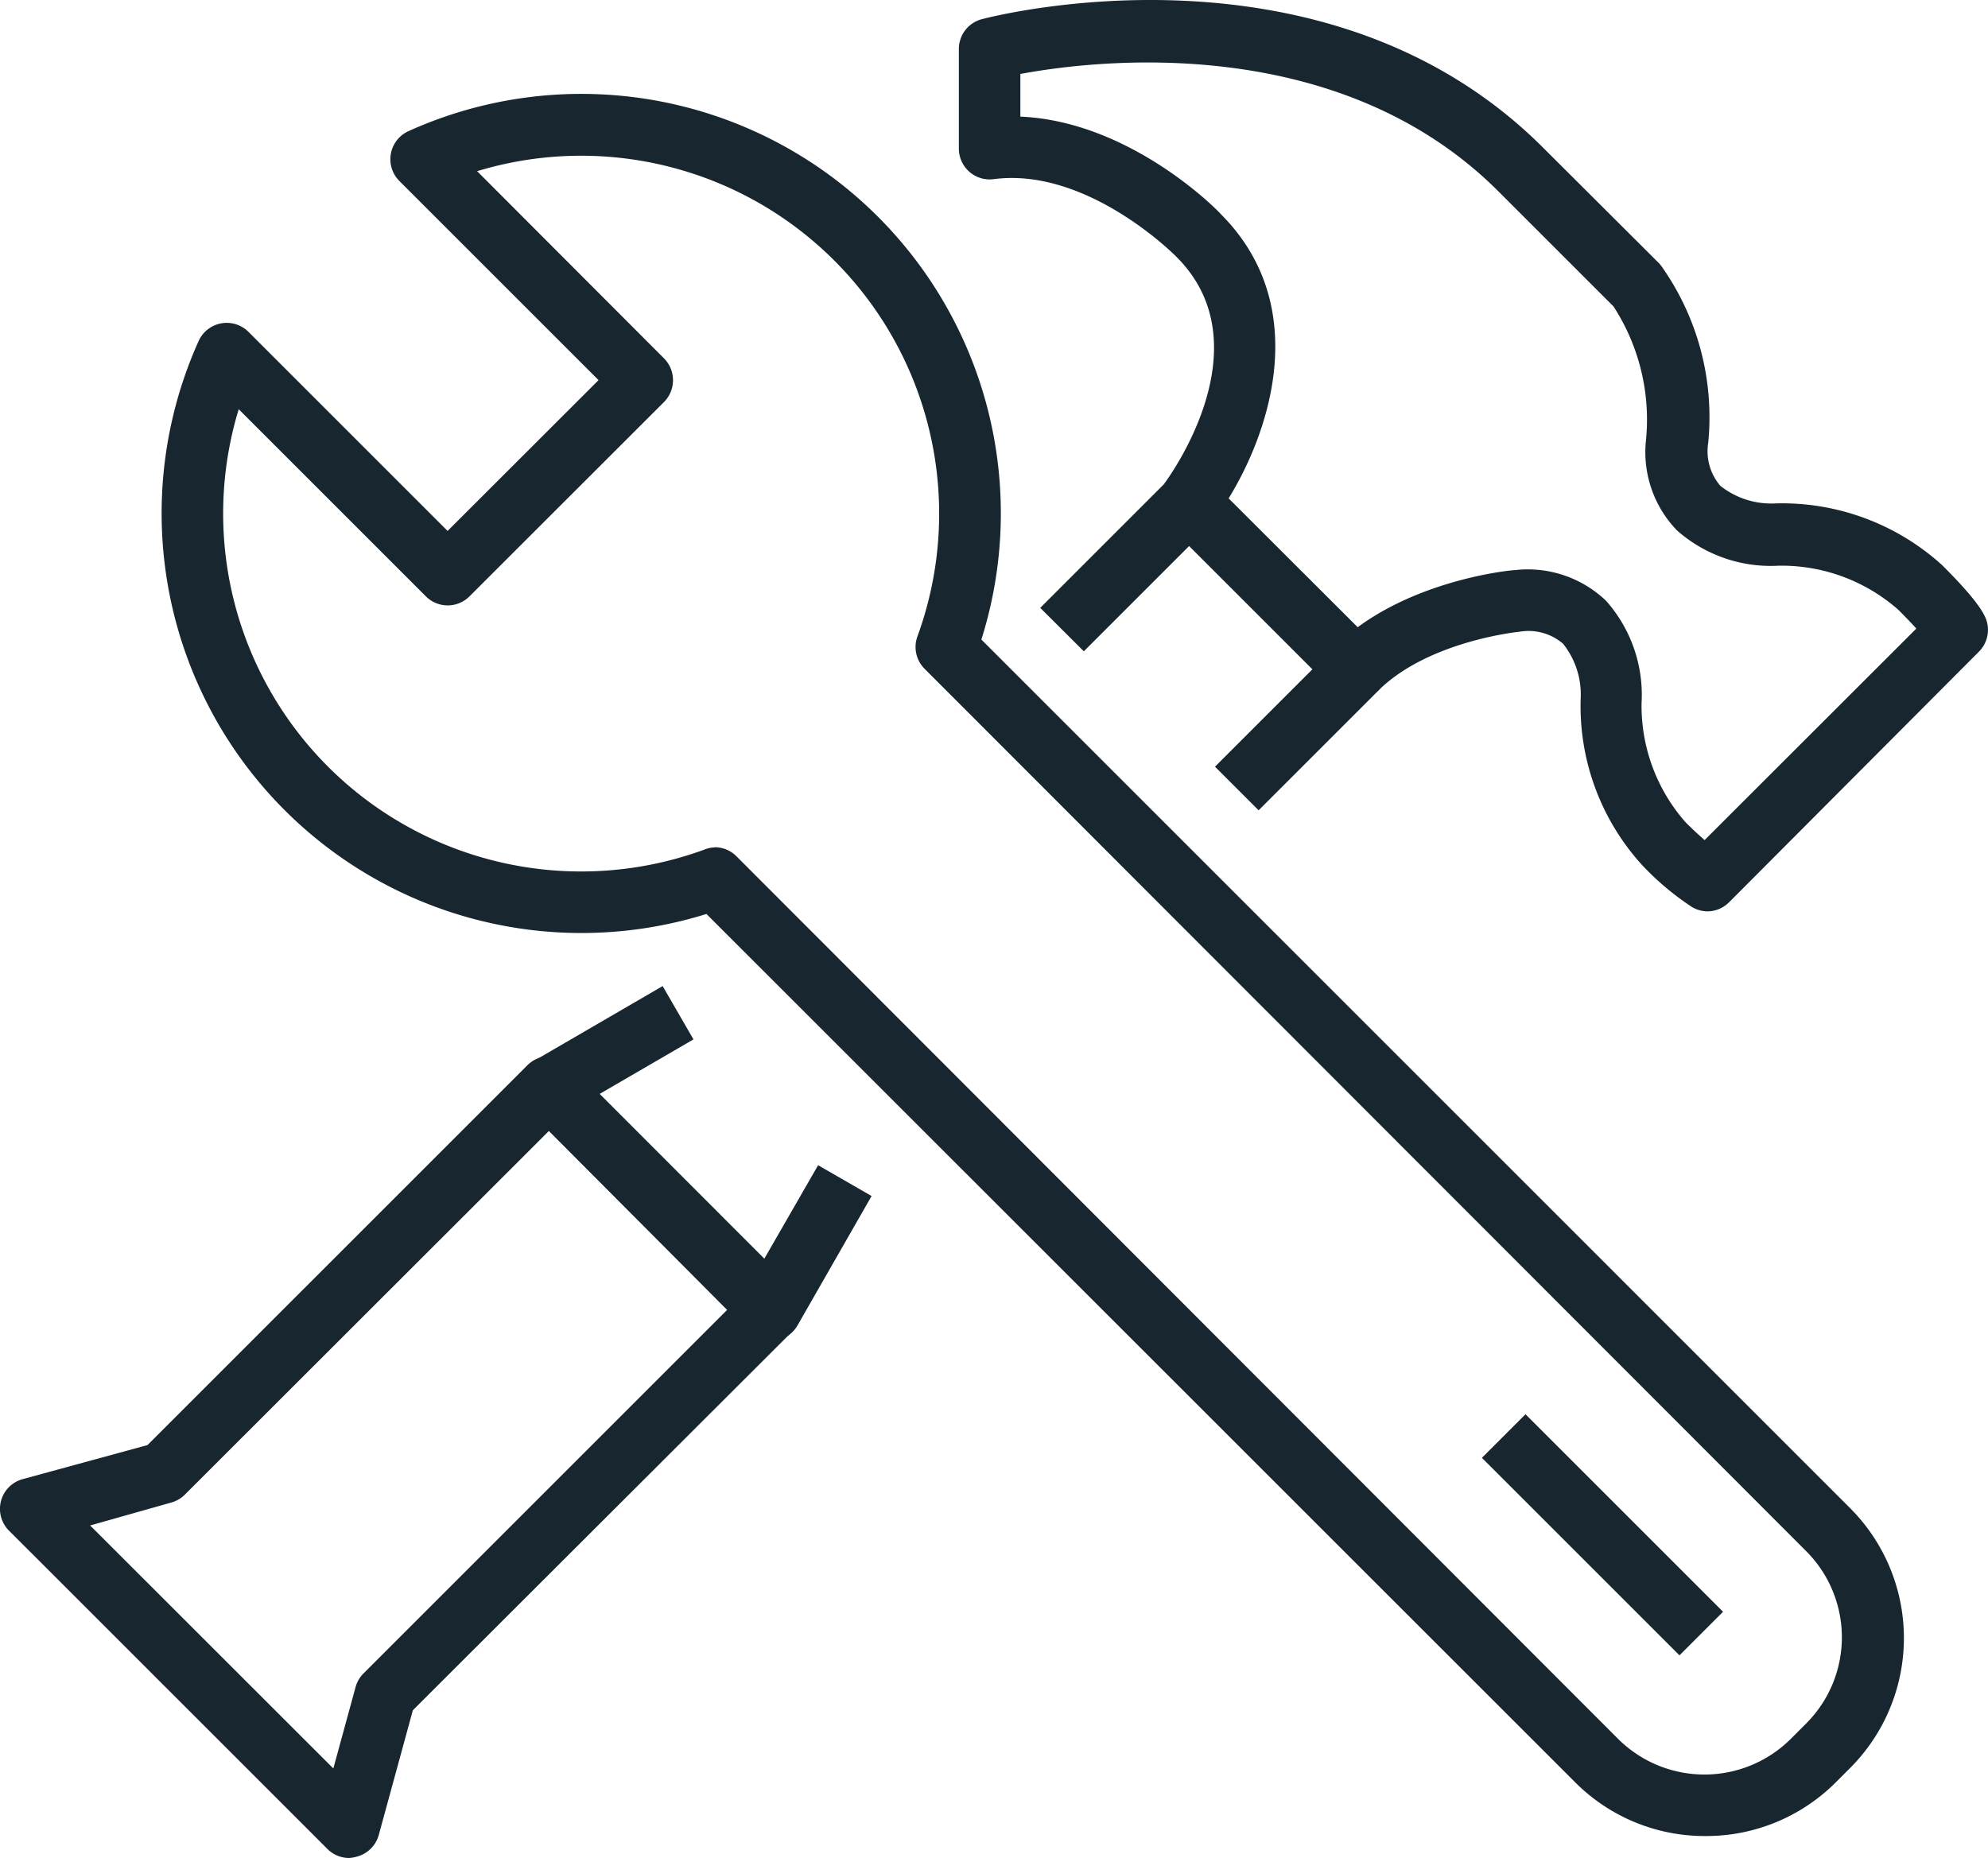
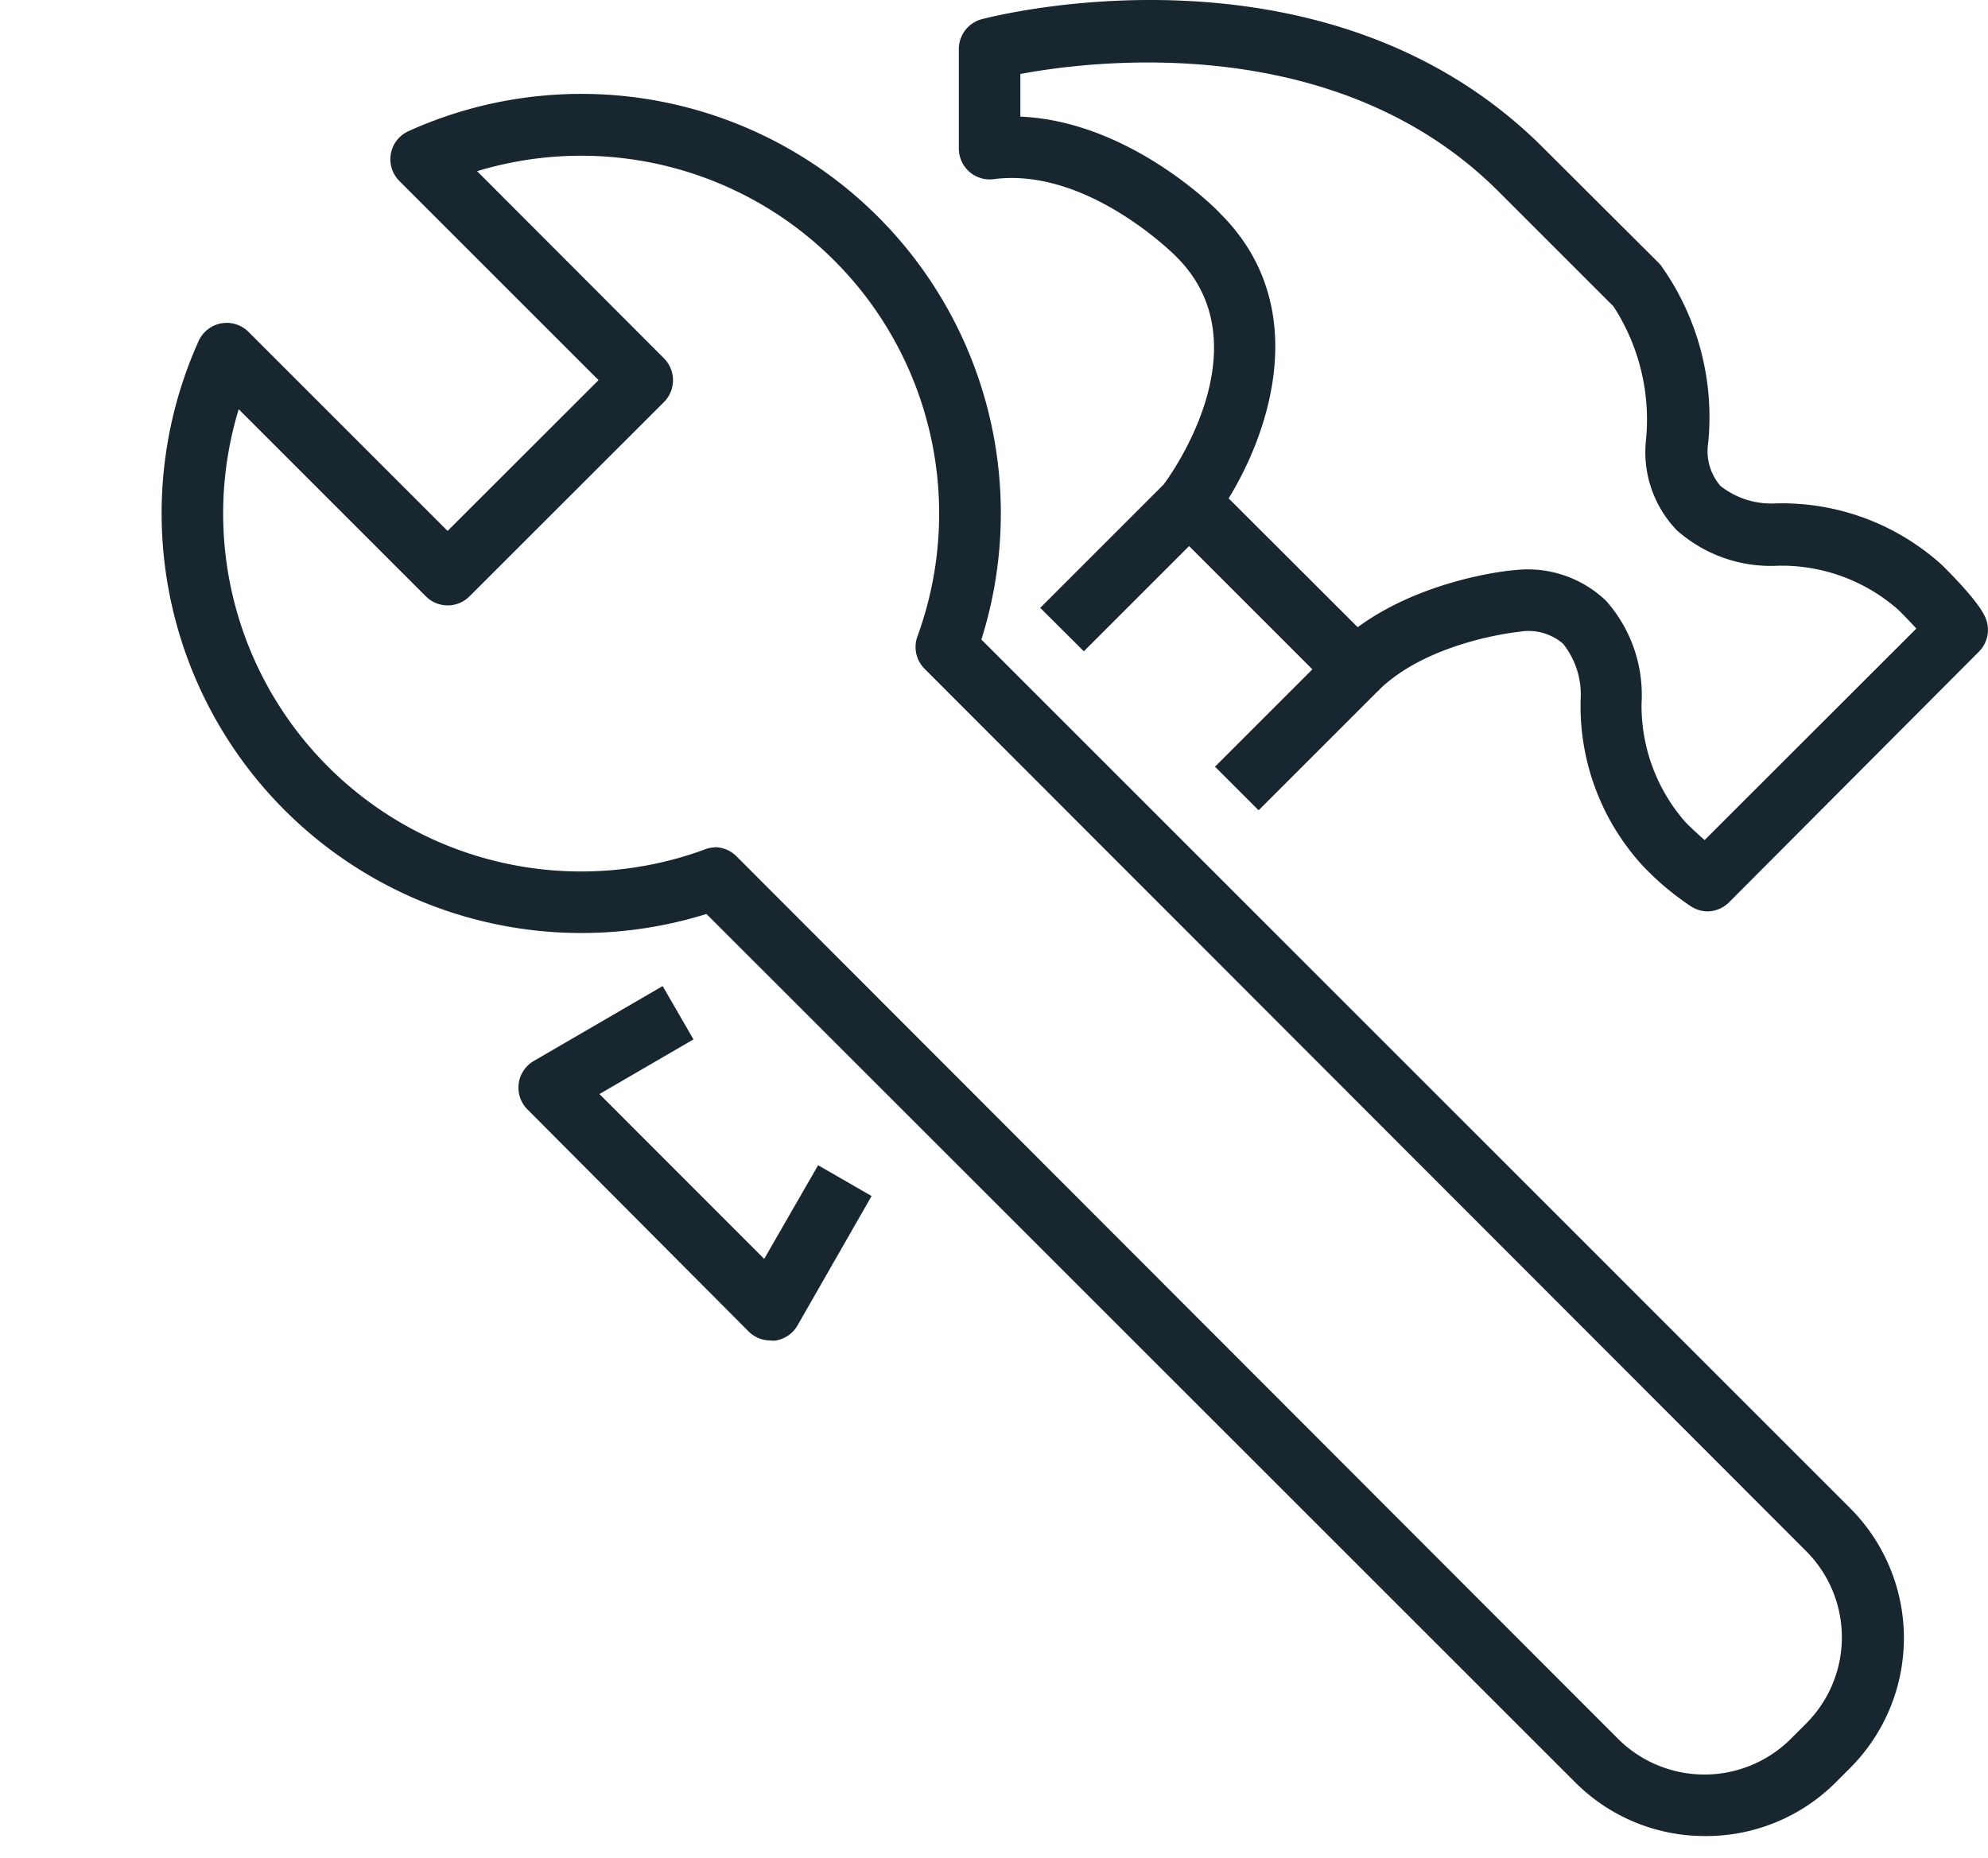
<svg xmlns="http://www.w3.org/2000/svg" width="80" height="74.785" viewBox="0 0 80 74.785">
  <defs>
    <clipPath id="svg-our-services-parts">
      <rect width="80" height="74.785" fill="#fff" />
    </clipPath>
  </defs>
  <g clip-path="url(#svg-our-services-parts)">
-     <path d="M14.047,74.784a1.24,1.24,0,0,1-.874-.366L.366,61.612a1.24,1.24,0,0,1,.546-2.077l5.023-1.371L21.222,42.877a1.24,1.24,0,0,1,1.755,0l8.924,8.93a1.281,1.281,0,0,1-.019,1.786L16.614,68.837l-1.371,5.017a1.241,1.241,0,0,1-.881.874A1.386,1.386,0,0,1,14.047,74.784ZM3.628,61.4l9.786,9.78.893-3.268a1.239,1.239,0,0,1,.316-.552L29.271,52.713l-7.175-7.2L7.442,60.155a1.241,1.241,0,0,1-.552.322Z" fill="#17262f" />
    <path d="M31.008,53.953a1.241,1.241,0,0,1-.881-.36l-8.905-8.943a1.24,1.24,0,0,1,.26-1.947l5.184-3.014,1.24,2.146-3.783,2.2,6.629,6.636,2.17-3.771,2.152,1.24-2.977,5.2a1.24,1.24,0,0,1-.912.62A.732.732,0,0,1,31.008,53.953Z" fill="#17262f" />
    <path d="M50.648,32.614l-1.755-1.755,3.919-3.919-4.961-4.961-4.236,4.236-1.755-1.749,5.116-5.116a1.24,1.24,0,0,1,1.755,0l6.71,6.7a1.243,1.243,0,0,1,.006,1.767Z" fill="#17262f" />
    <path d="M68.7,36.682a1.24,1.24,0,0,1-.62-.18,11.119,11.119,0,0,1-1.991-1.674,9.508,9.508,0,0,1-2.481-6.7A3.274,3.274,0,0,0,62.9,25.91a2.127,2.127,0,0,0-1.743-.484s-3.671.353-5.712,2.388l-1.749-1.767c2.679-2.667,7.082-3.1,7.268-3.1a4.552,4.552,0,0,1,3.671,1.24A5.705,5.705,0,0,1,66.059,28.3,7.094,7.094,0,0,0,67.833,33.1c.291.292.552.527.763.713L77.116,25.3c-.18-.2-.416-.447-.726-.757a7.109,7.109,0,0,0-4.812-1.774,5.693,5.693,0,0,1-4.1-1.426,4.534,4.534,0,0,1-1.24-3.64,8.366,8.366,0,0,0-1.309-5.37l-4.6-4.6C53.867,1.24,44.087,2.412,41.061,2.977V4.694c4.391.186,7.895,3.721,8.062,3.919,4.068,4.068,1.588,9.854-.292,12.347l-1.978-1.495.986.744-.986-.744c.167-.223,4.074-5.538.5-9.116-.043-.05-3.591-3.634-7.367-3.138a1.24,1.24,0,0,1-1.4-1.228V1.972A1.24,1.24,0,0,1,39.5.775c.564-.149,13.885-3.547,22.6,5.172L66.766,10.6l.074.087a10.514,10.514,0,0,1,1.9,7.144,2.139,2.139,0,0,0,.49,1.724,3.293,3.293,0,0,0,2.22.707,9.584,9.584,0,0,1,6.7,2.481c1.414,1.408,1.7,1.953,1.792,2.239a1.241,1.241,0,0,1-.3,1.24L69.581,36.316a1.24,1.24,0,0,1-.881.366Z" fill="#17262f" />
    <path d="M68.614,73.9a7.356,7.356,0,0,1-5.228-2.164L28.428,36.787A16.893,16.893,0,0,1,7.994,13.724,1.24,1.24,0,0,1,10,13.358l8.012,8.012L24.087,15.3,16.074,7.287a1.24,1.24,0,0,1,.366-2.009A16.881,16.881,0,0,1,39.492,25.742L74.456,60.707a7.4,7.4,0,0,1,0,10.45l-.62.62A7.368,7.368,0,0,1,68.614,73.9Zm-39.851-39.8a1.24,1.24,0,0,1,.874.366L65.116,69.991a4.924,4.924,0,0,0,6.946,0l.62-.62a4.906,4.906,0,0,0,0-6.939L37.209,26.921a1.24,1.24,0,0,1-.292-1.3A14.406,14.406,0,0,0,19.2,6.89l7.522,7.535a1.248,1.248,0,0,1,0,1.755L18.89,24.006a1.24,1.24,0,0,1-1.749,0L9.606,16.471A14.406,14.406,0,0,0,28.335,34.2,1.16,1.16,0,0,1,28.763,34.108Z" fill="#17262f" />
-     <path d="M61.388,56.923l-1.754,1.754,7.95,7.95,1.754-1.754Z" fill="#17262f" />
+     <path d="M61.388,56.923Z" fill="#17262f" />
  </g>
</svg>